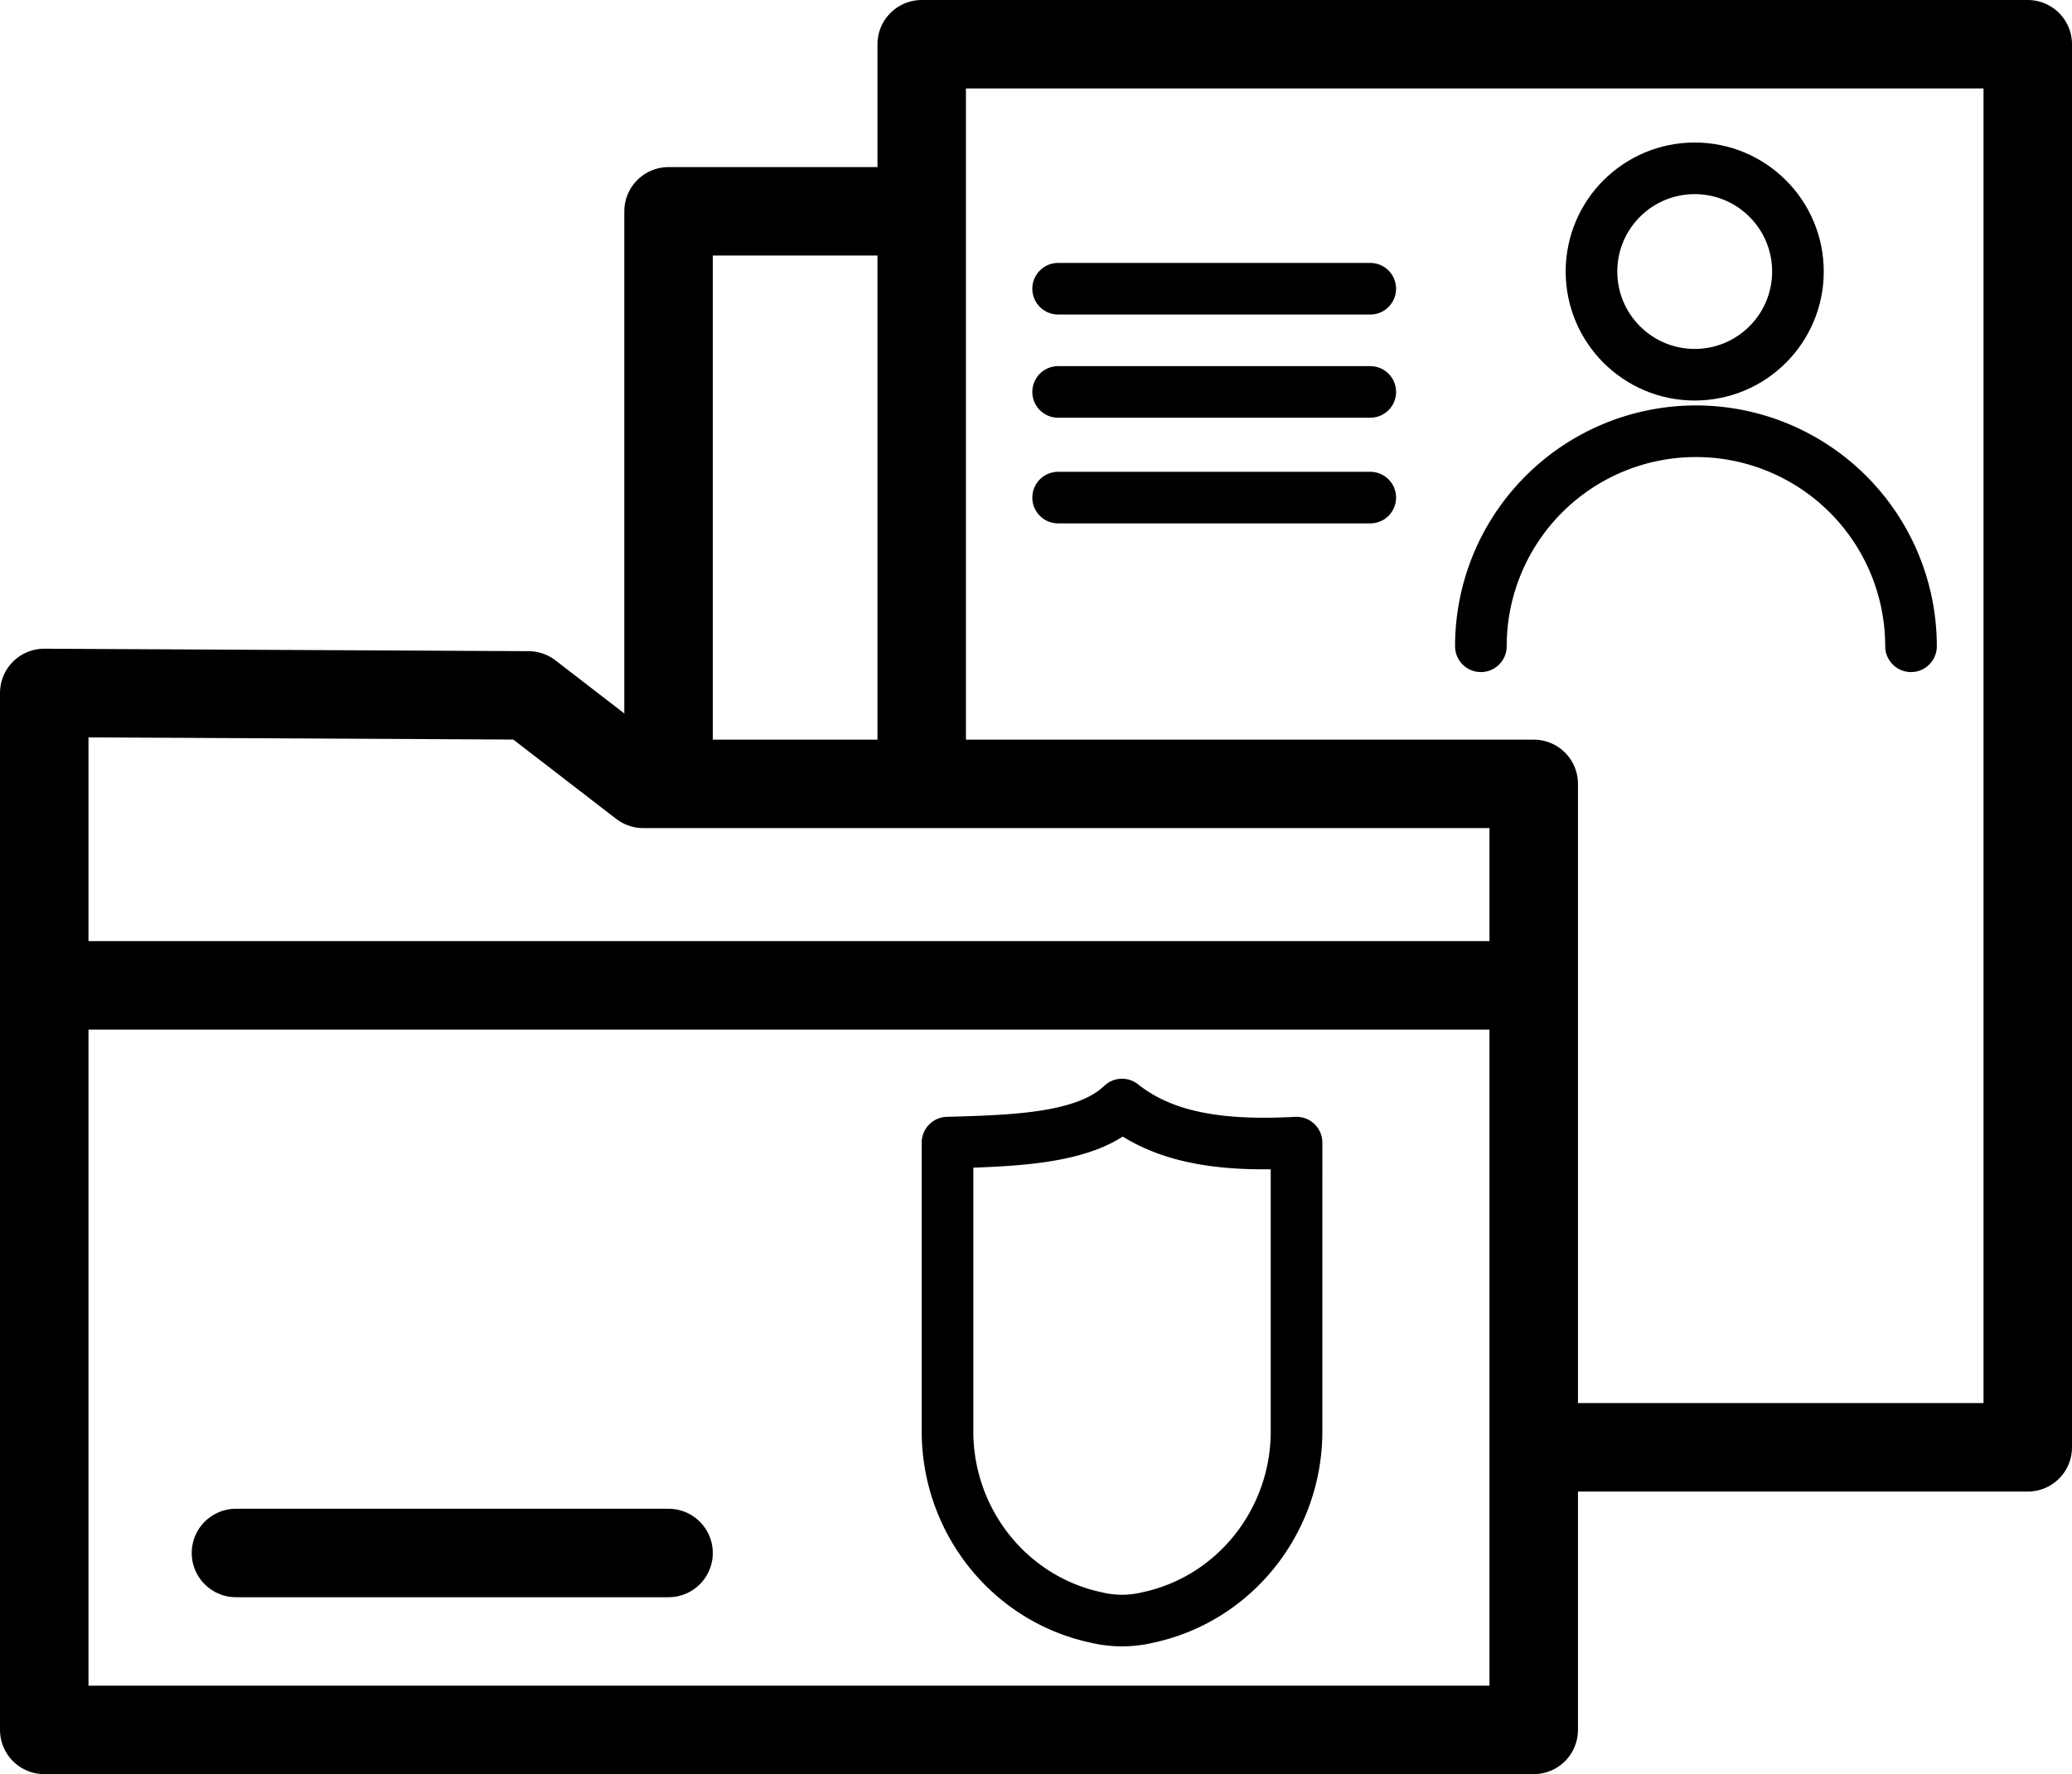
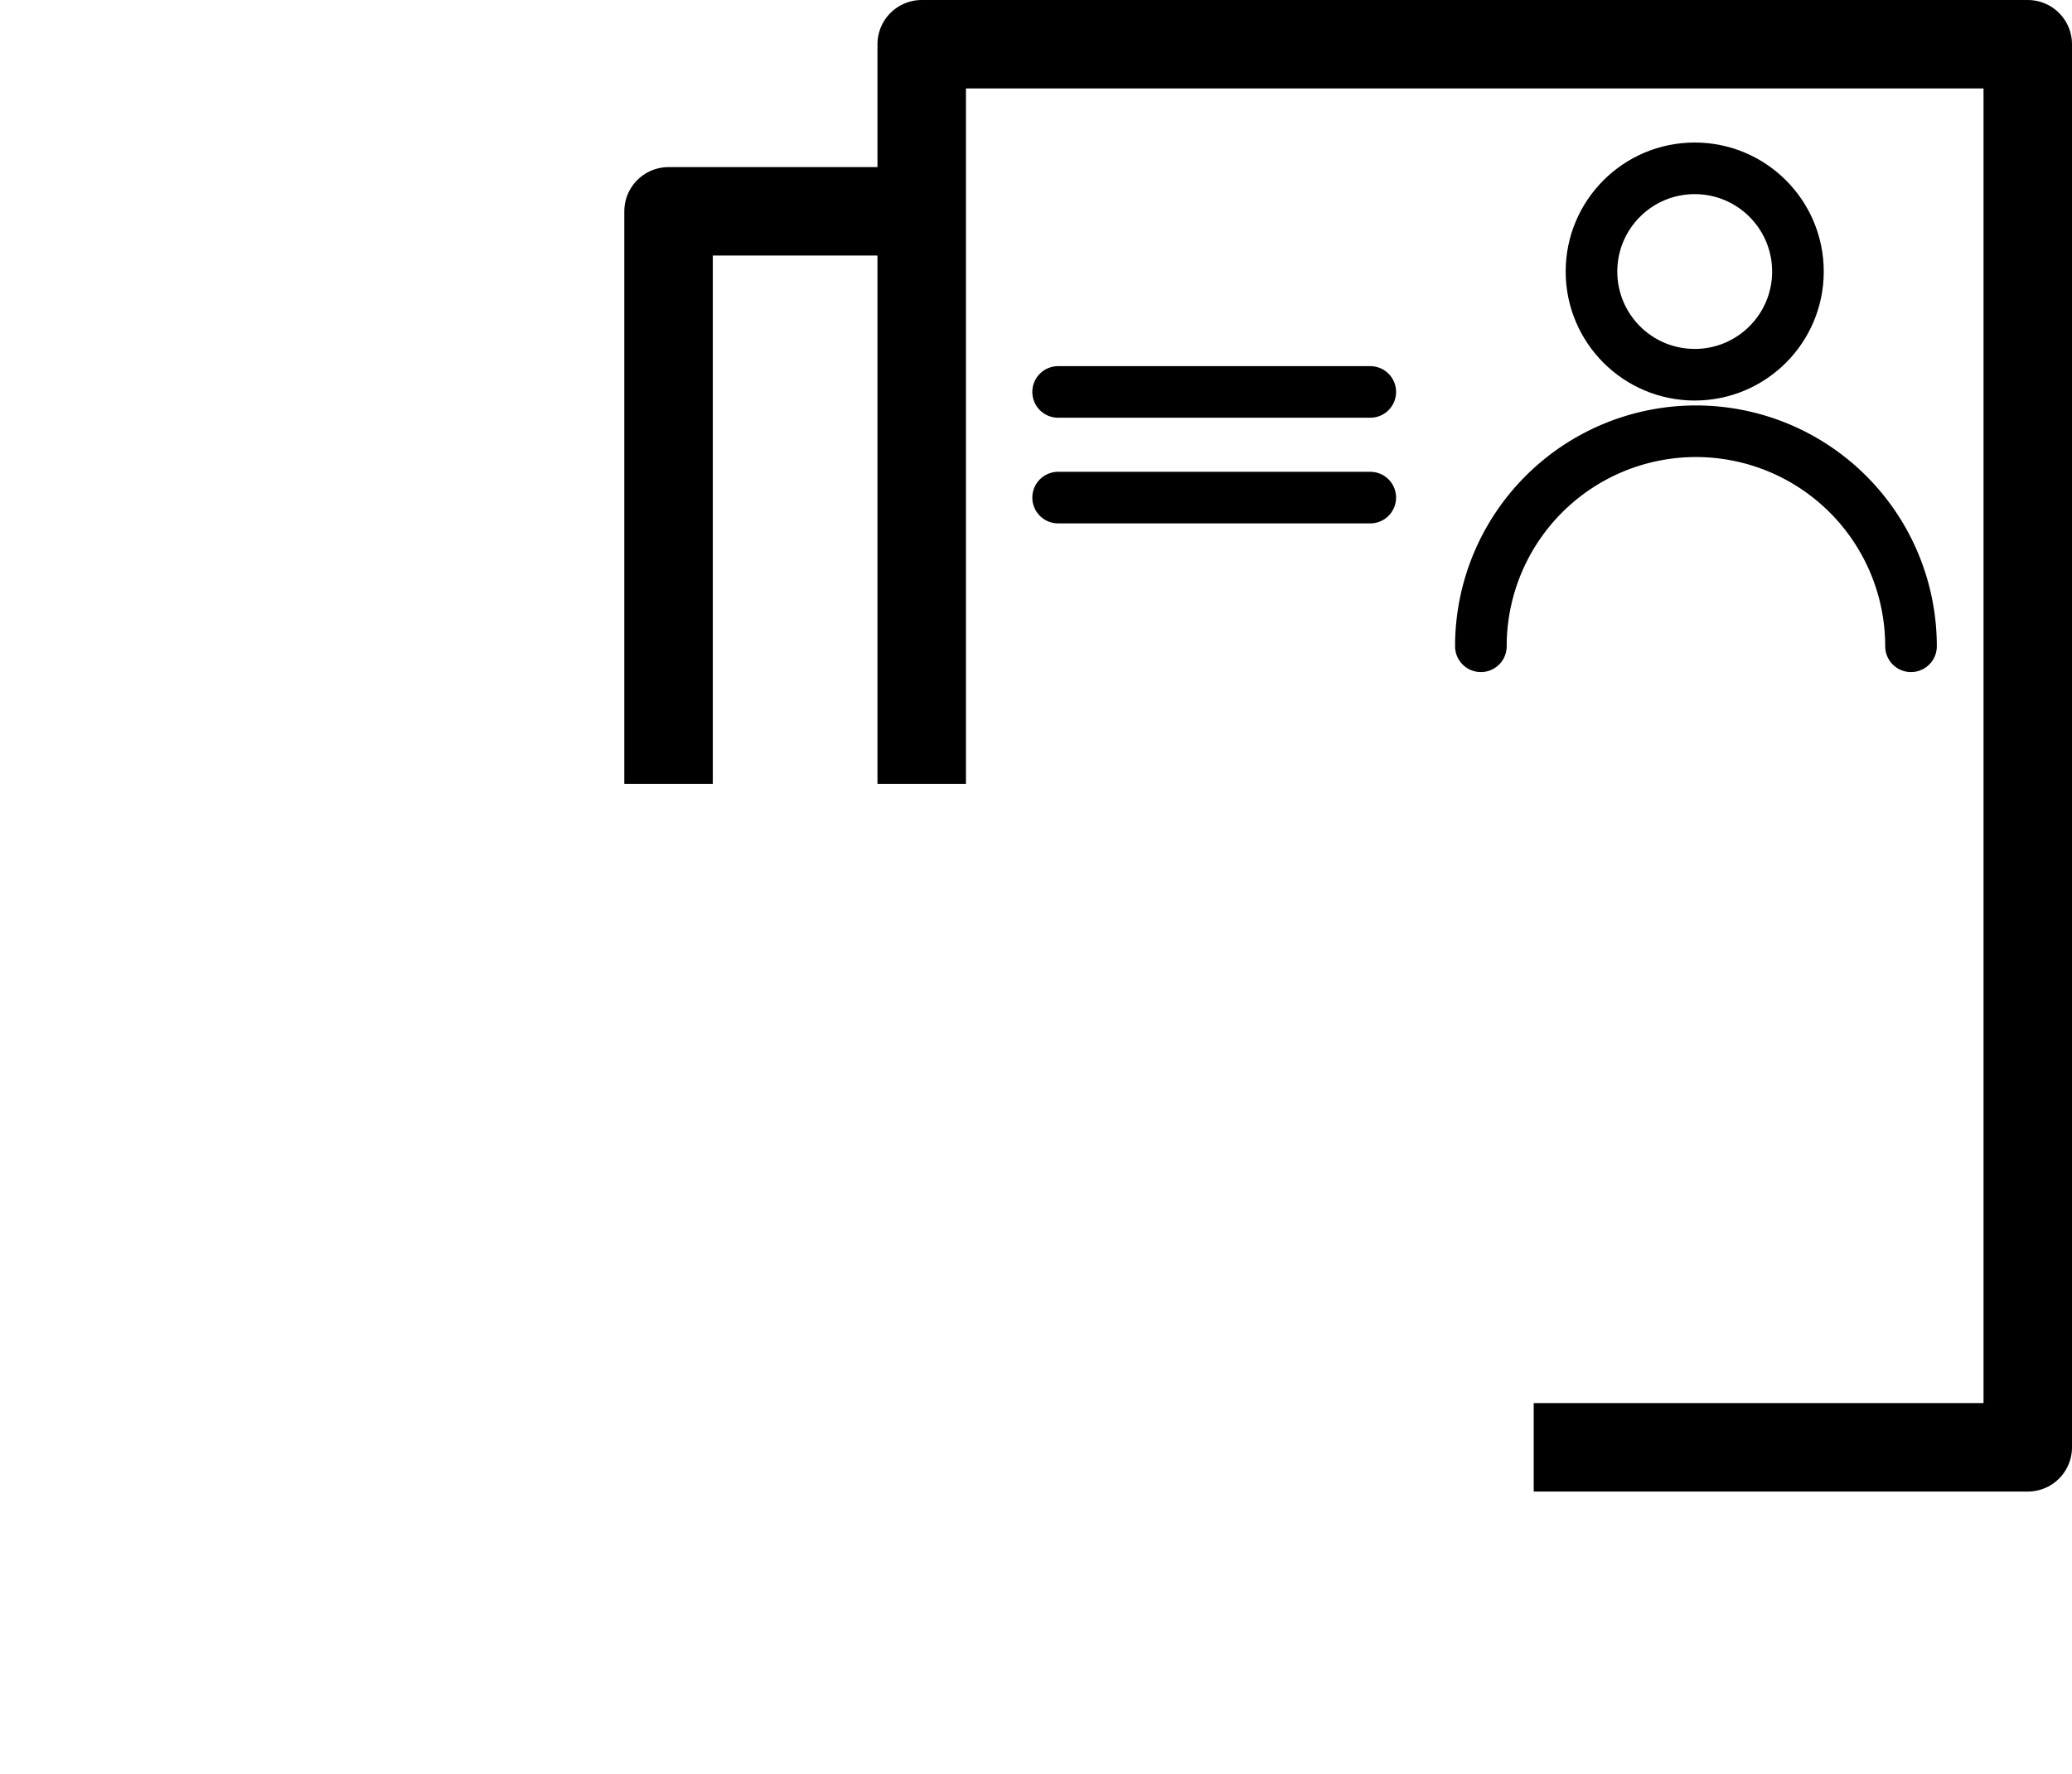
<svg xmlns="http://www.w3.org/2000/svg" viewBox="0 0 843 722">
  <defs>
    <style>.a,.b,.c{fill:none;stroke:#000;stroke-linejoin:round;}.a,.b{stroke-width:36px;}.b,.c{stroke-linecap:round;}.c{stroke-width:21px;}</style>
  </defs>
-   <polygon class="a" points="624 704 18 704 18 282 215 283 261.7 319 624 319 624 704" />
-   <line class="a" x1="18" y1="401" x2="624" y2="401" />
  <polyline class="a" points="375 319 375 18 825 18 825 589 624 589" />
  <polyline class="a" points="375 86 272 86 272 319" />
-   <line class="b" x1="96" y1="632" x2="272" y2="632" />
-   <path class="c" d="M1017.5,699.53c0,36.32-25.09,68.23-60.63,75.75a44.68,44.68,0,0,1-20.74,0c-35.54-7.52-60.63-39.43-60.63-75.75V582c28.46-.76,56.7-1.73,71-15.5,18.45,14.74,43.75,16.92,71,15.5Z" transform="translate(-490 -117)" />
  <circle class="c" cx="689.5" cy="110.5" r="42" />
  <path class="c" d="M1092.5,380a87.5,87.5,0,0,1,175,0" transform="translate(-490 -117)" />
-   <line class="c" x1="430.5" y1="117.5" x2="557.5" y2="117.5" />
  <line class="c" x1="430.5" y1="159.5" x2="557.5" y2="159.5" />
  <line class="c" x1="430.5" y1="202.5" x2="557.5" y2="202.5" />
</svg>